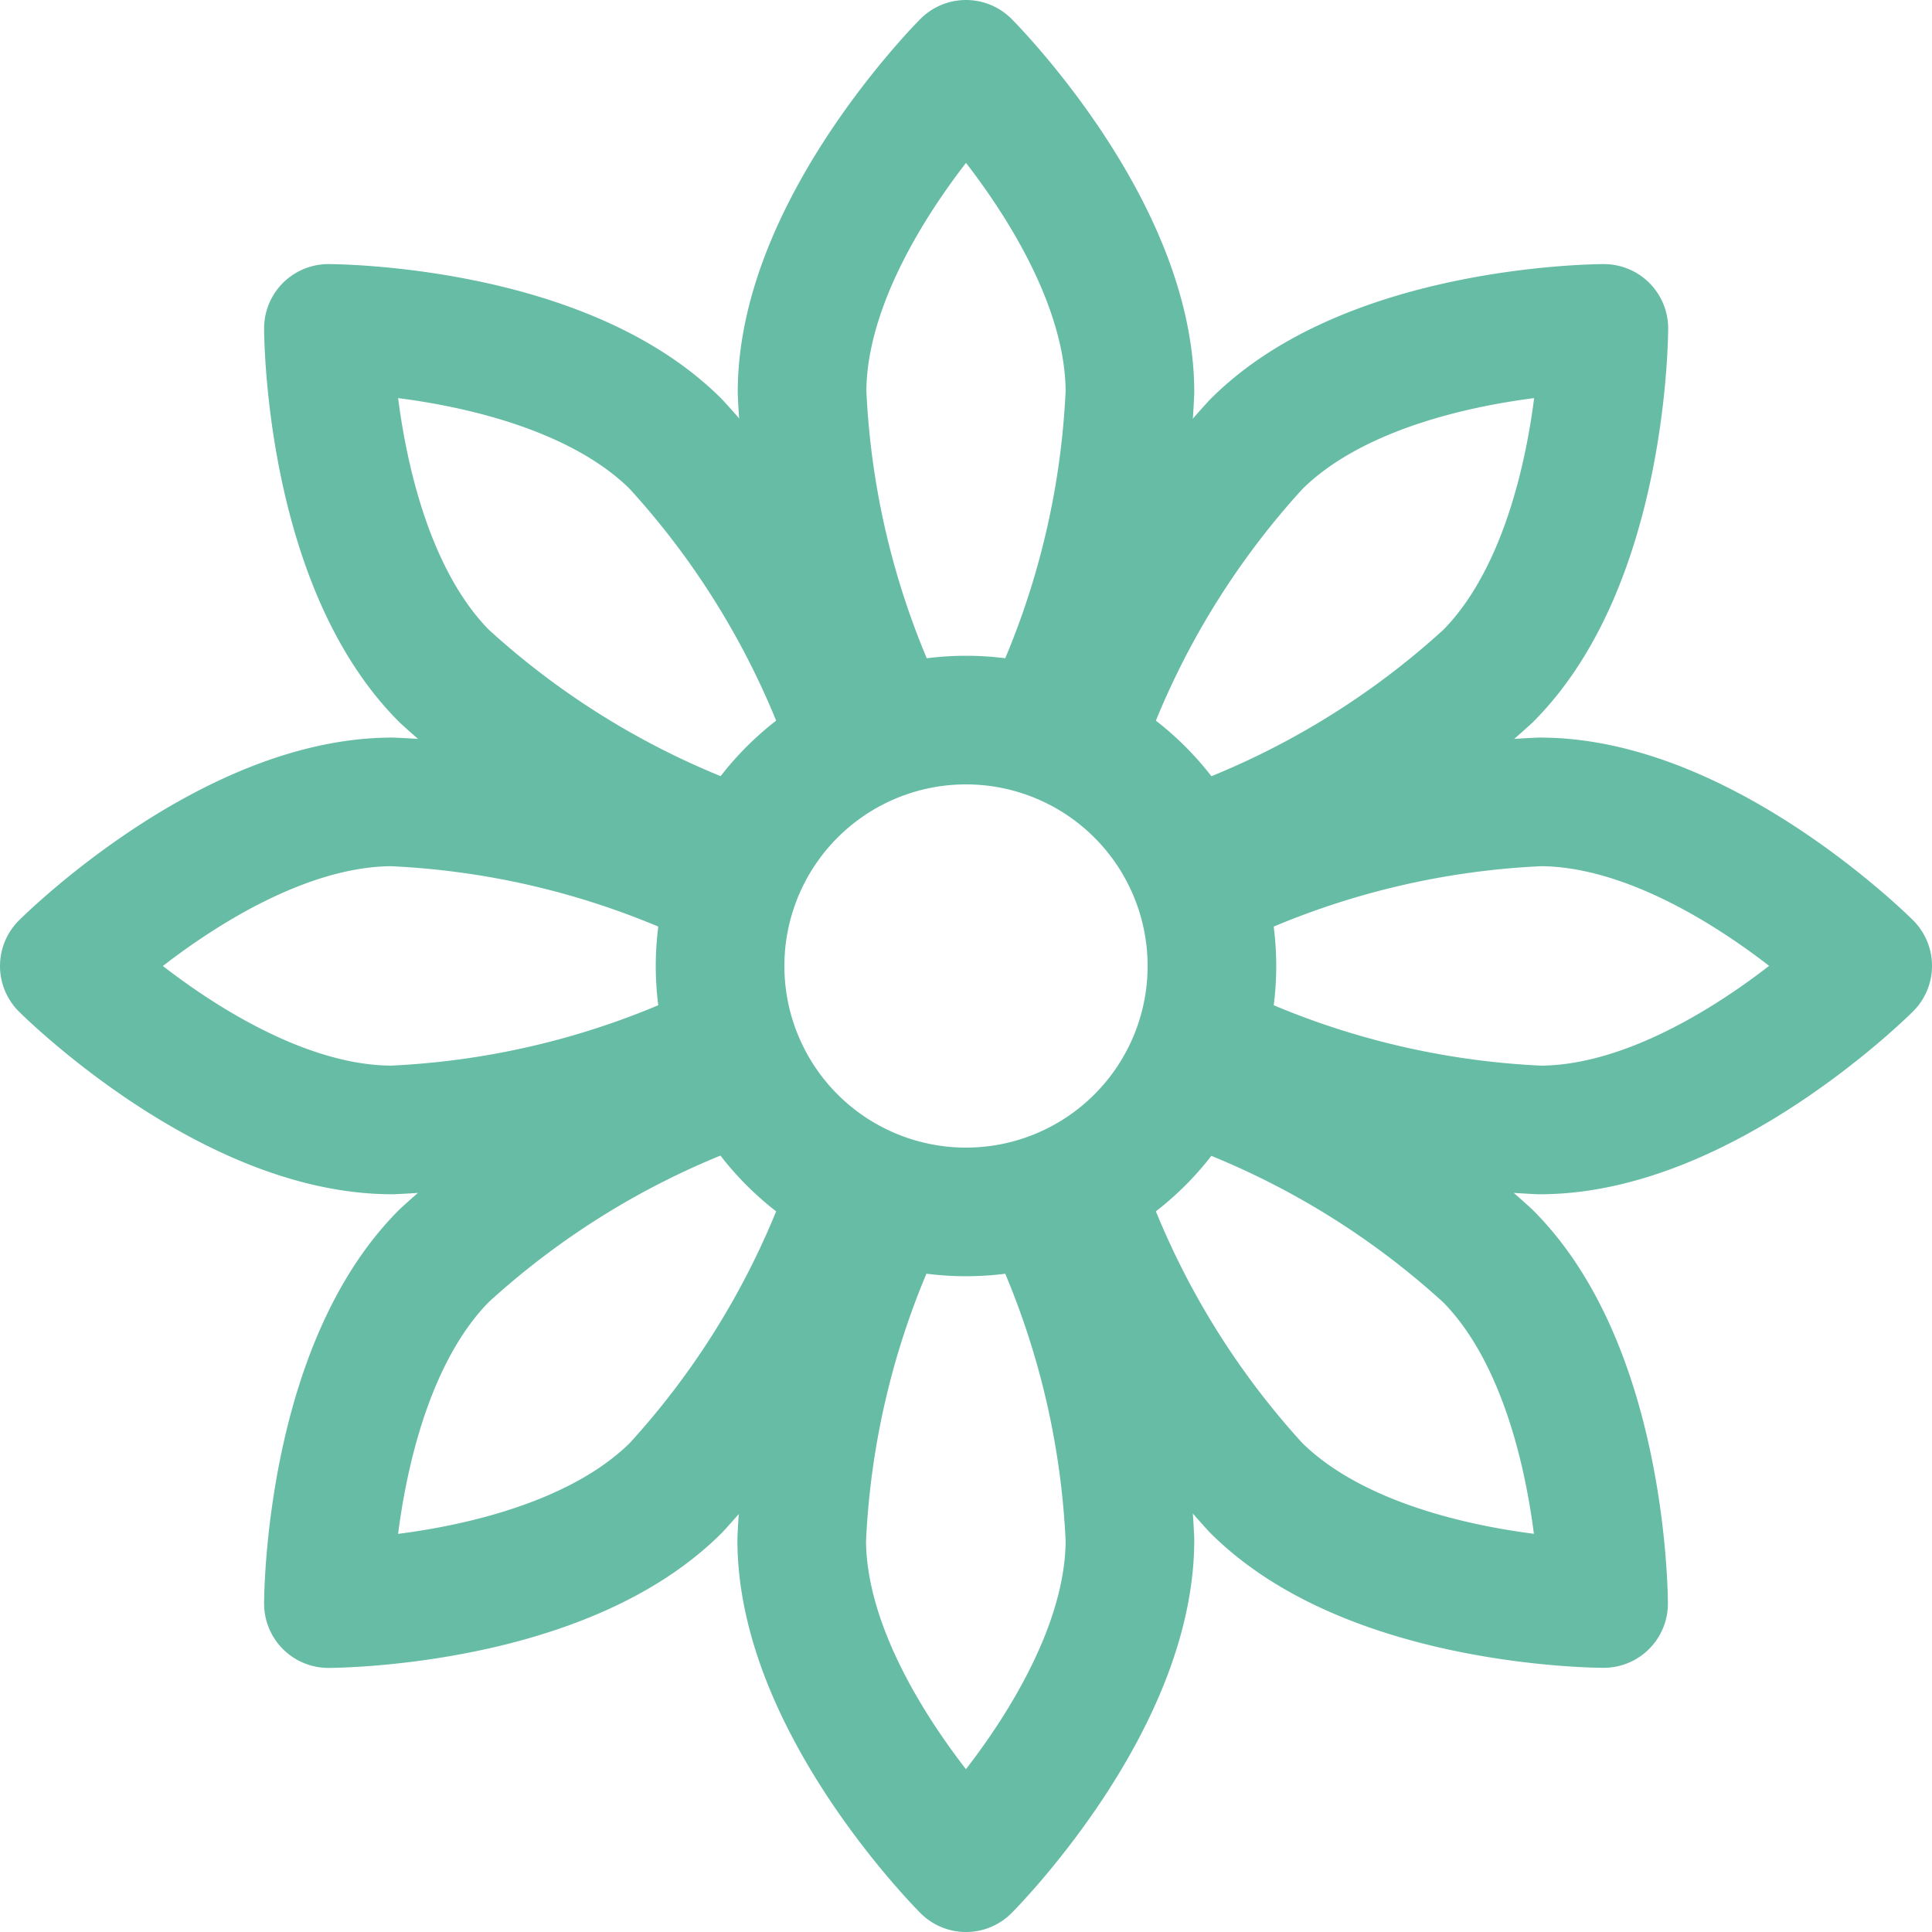
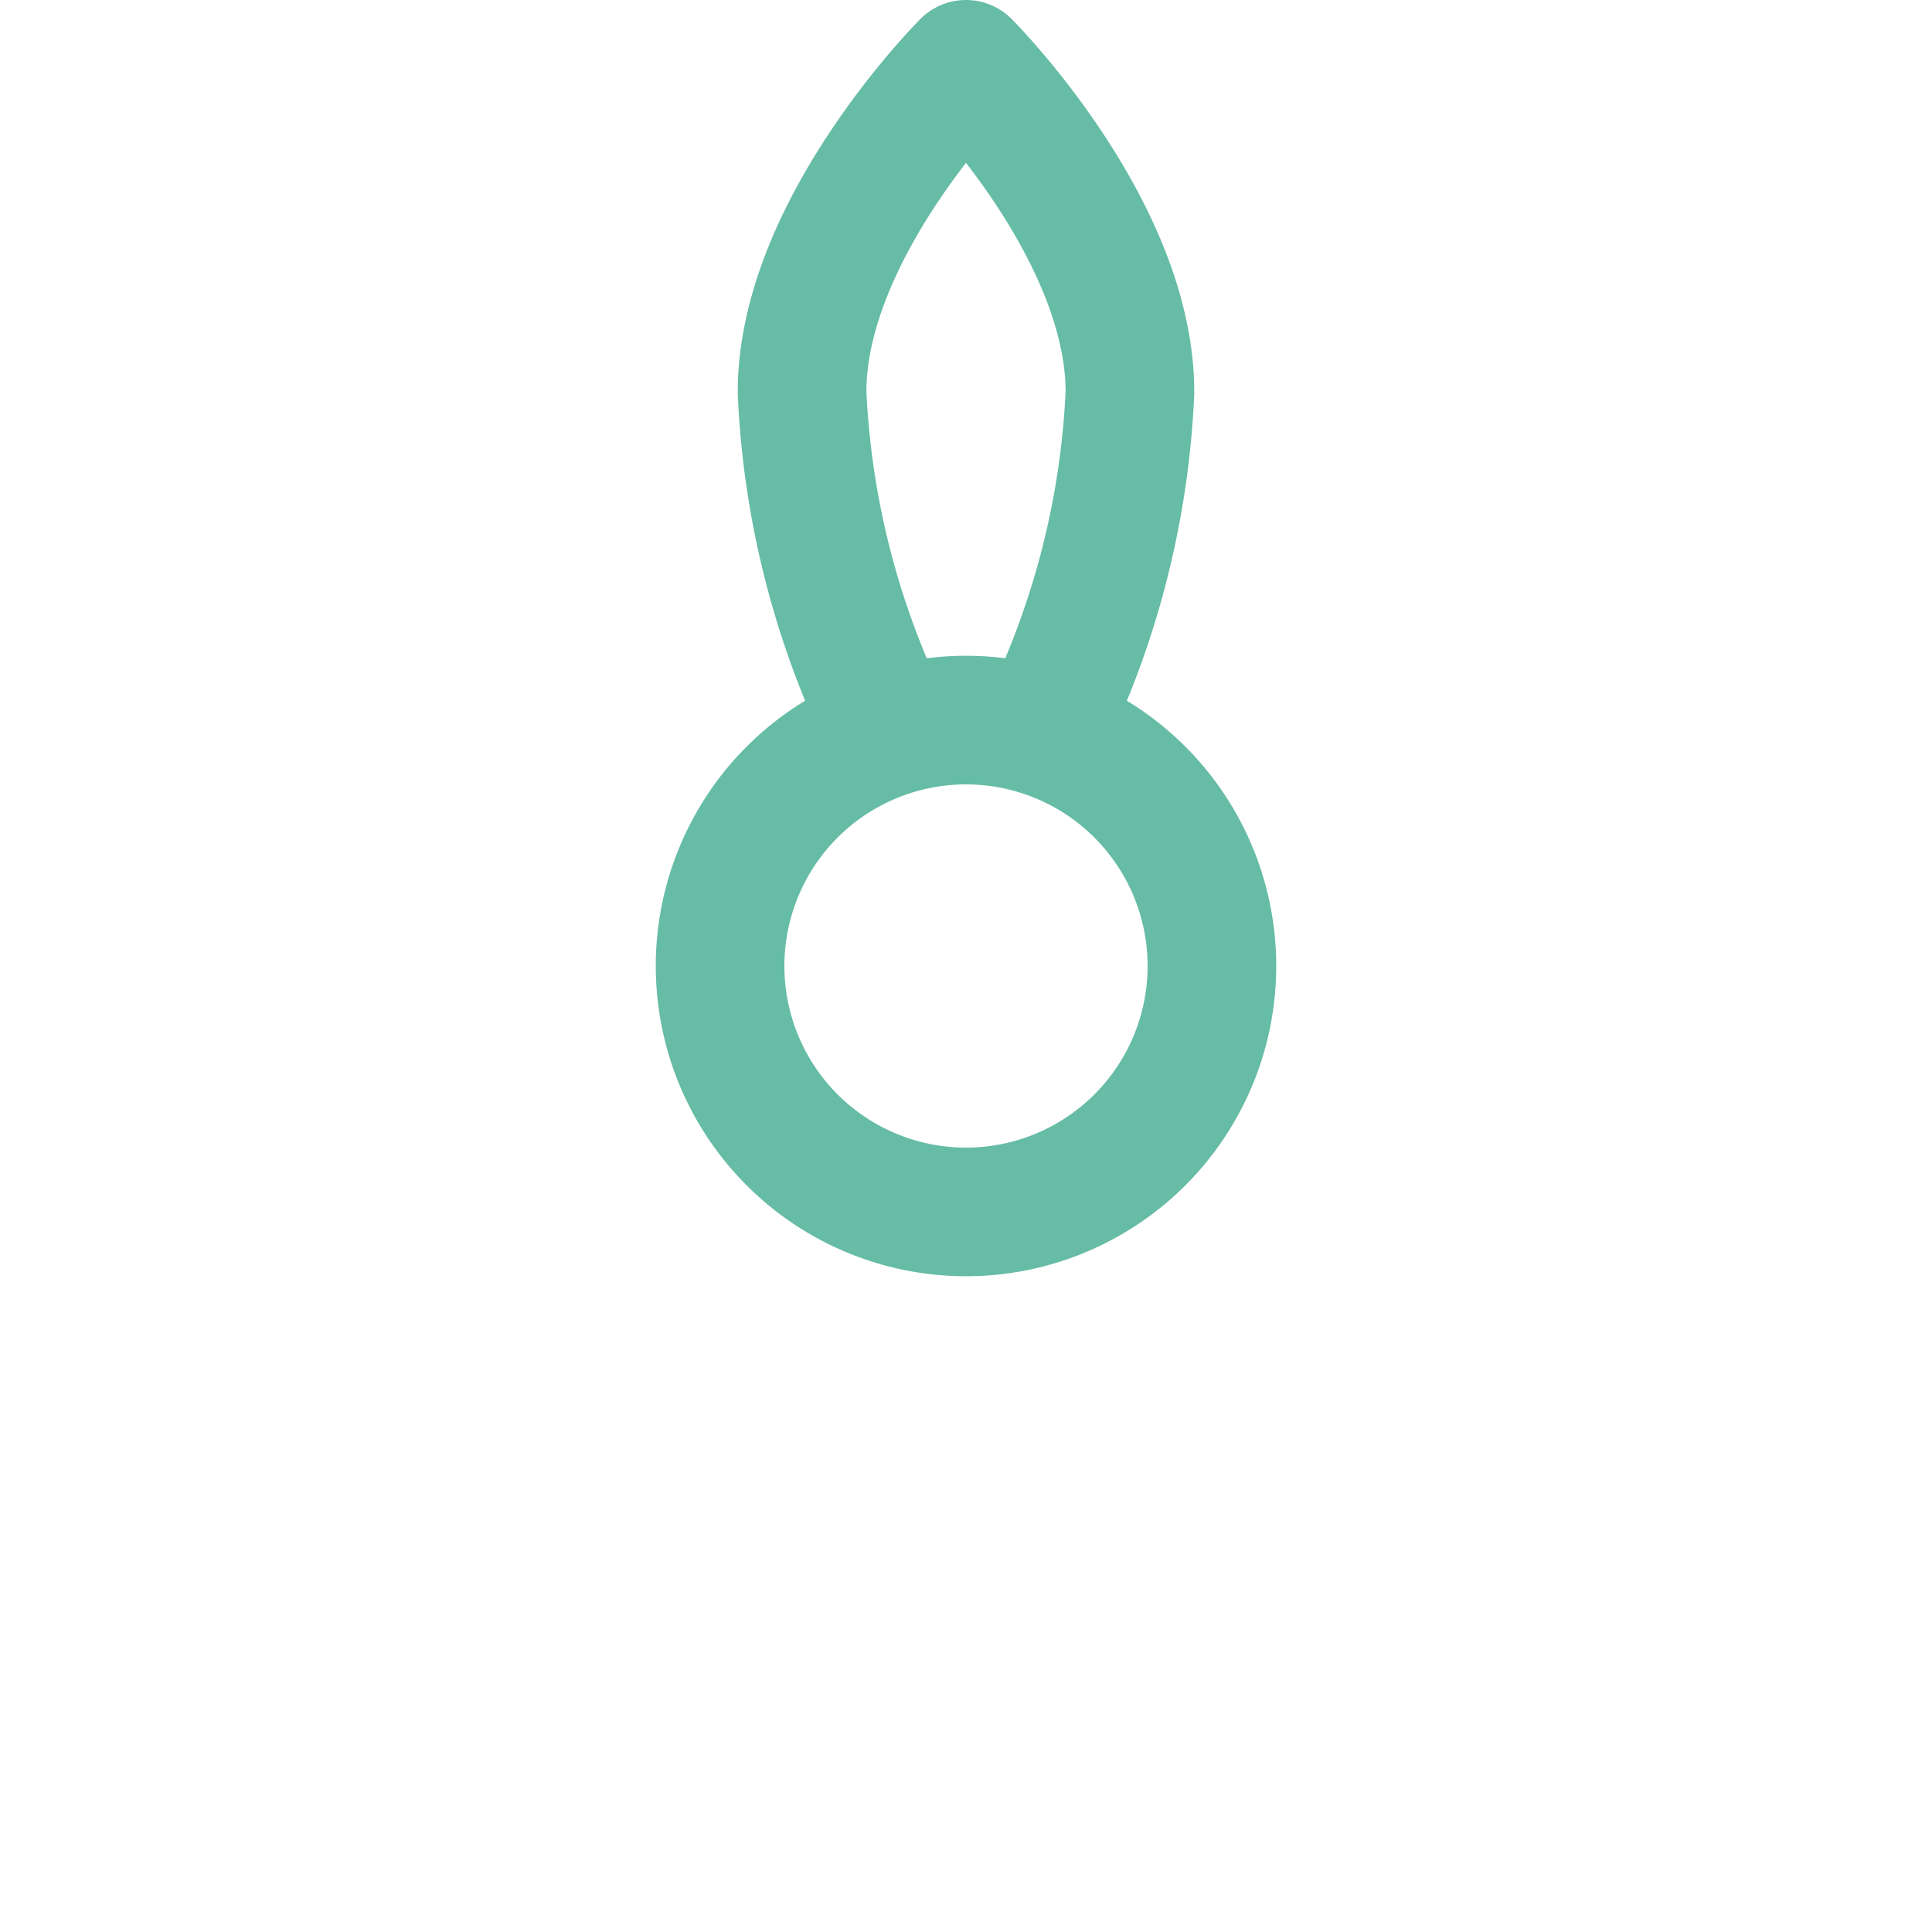
<svg xmlns="http://www.w3.org/2000/svg" width="22.532" height="22.532" viewBox="0 0 22.532 22.532">
  <g id="flower" transform="translate(0.75 0.75)">
    <path id="Path_1406" data-name="Path 1406" d="M11.868,14.384A2.868,2.868,0,1,0,9,11.516,2.868,2.868,0,0,0,11.868,14.384Zm.956-5.736a9.888,9.888,0,0,0,.956-3.824C13.78,2.912,11.868,1,11.868,1S9.956,2.912,9.956,4.824a9.888,9.888,0,0,0,.956,3.824" transform="translate(-1.352 -1)" fill="none" stroke="#66bca5" stroke-linecap="round" stroke-linejoin="round" stroke-miterlimit="1.5" stroke-width="1.5" />
-     <path id="Path_1407" data-name="Path 1407" d="M8.648,10.7a9.888,9.888,0,0,0-3.824-.956C2.912,9.746,1,11.658,1,11.658S2.912,13.57,4.824,13.57a9.888,9.888,0,0,0,3.824-.956m3.824,1.912a9.888,9.888,0,0,1,.956,3.824c0,1.912-1.912,3.824-1.912,3.824S9.6,20.262,9.6,18.35a9.888,9.888,0,0,1,.956-3.824M14.384,10.7a9.888,9.888,0,0,1,3.824-.956c1.912,0,3.824,1.912,3.824,1.912S20.12,13.57,18.208,13.57a9.888,9.888,0,0,1-3.824-.956m-4.22-3.66a9.88,9.88,0,0,0-2.029-3.38C6.784,4.222,4.08,4.222,4.08,4.222s0,2.7,1.352,4.056a9.887,9.887,0,0,0,3.38,2.028m0,2.7a9.88,9.88,0,0,0-3.38,2.029C4.08,16.39,4.08,19.094,4.08,19.094s2.7,0,4.055-1.352a9.88,9.88,0,0,0,2.029-3.38m4.056-1.352A9.889,9.889,0,0,1,17.6,15.038c1.352,1.352,1.352,4.055,1.352,4.055s-2.7,0-4.055-1.352a9.88,9.88,0,0,1-2.029-3.38m0-5.407A9.88,9.88,0,0,1,14.9,5.574c1.352-1.352,4.055-1.352,4.055-1.352s0,2.7-1.352,4.056a9.887,9.887,0,0,1-3.38,2.028" transform="translate(-1 -1.142)" fill="none" stroke="#66bca5" stroke-linecap="round" stroke-linejoin="round" stroke-miterlimit="1.5" stroke-width="1.5" />
  </g>
</svg>